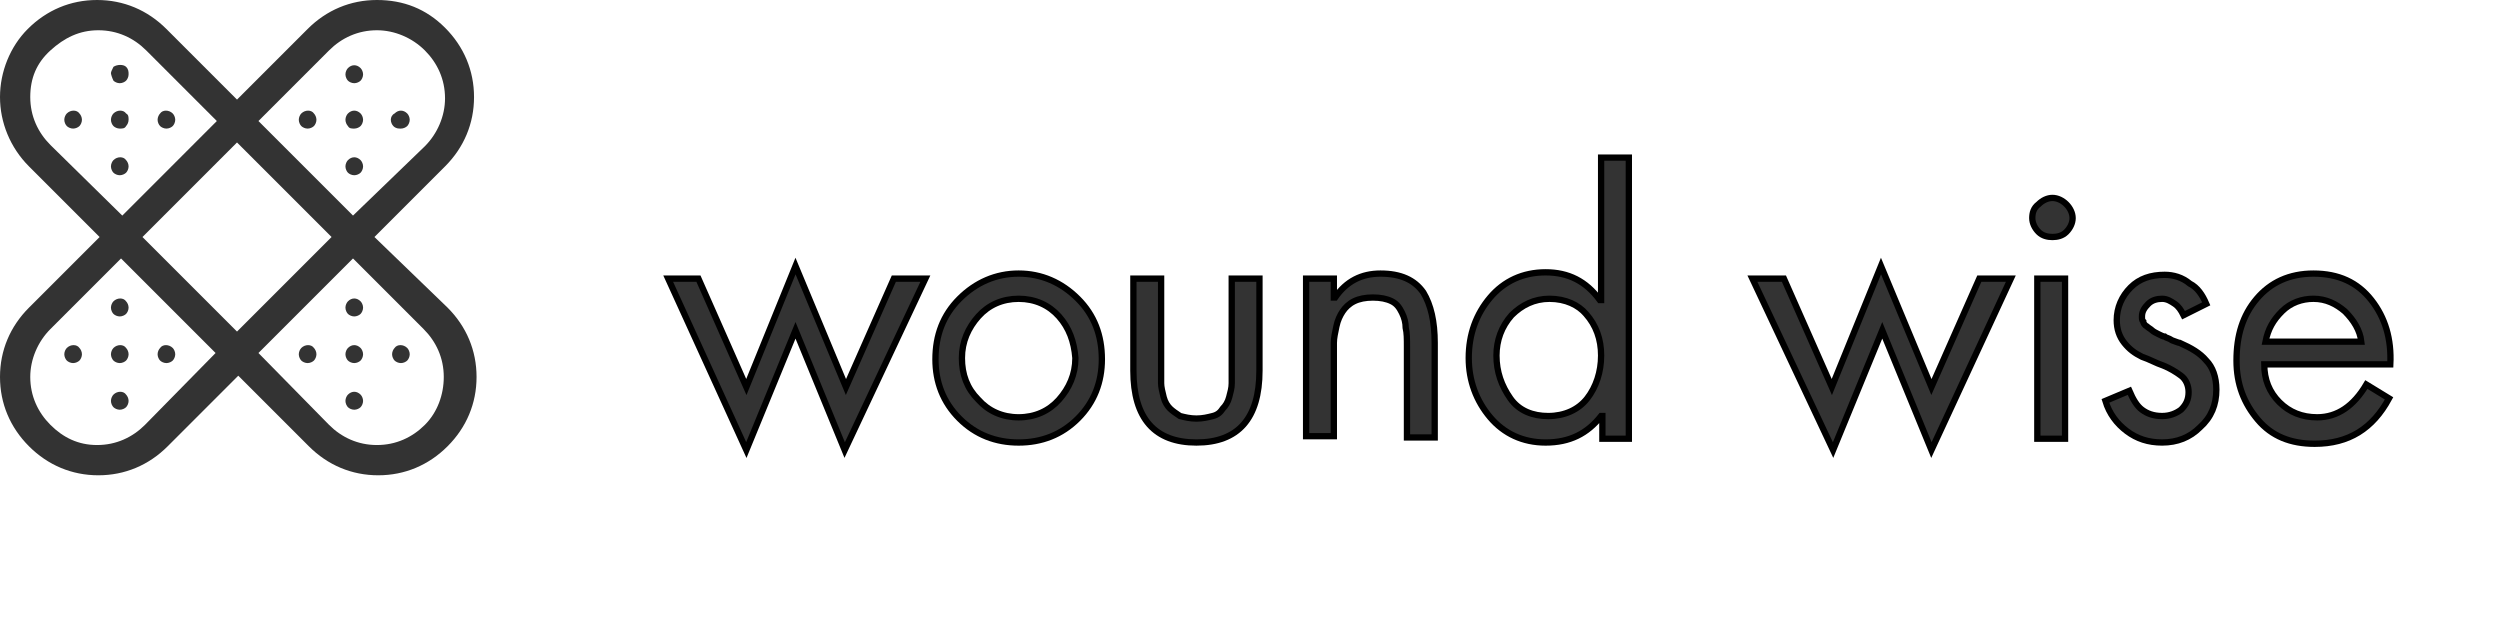
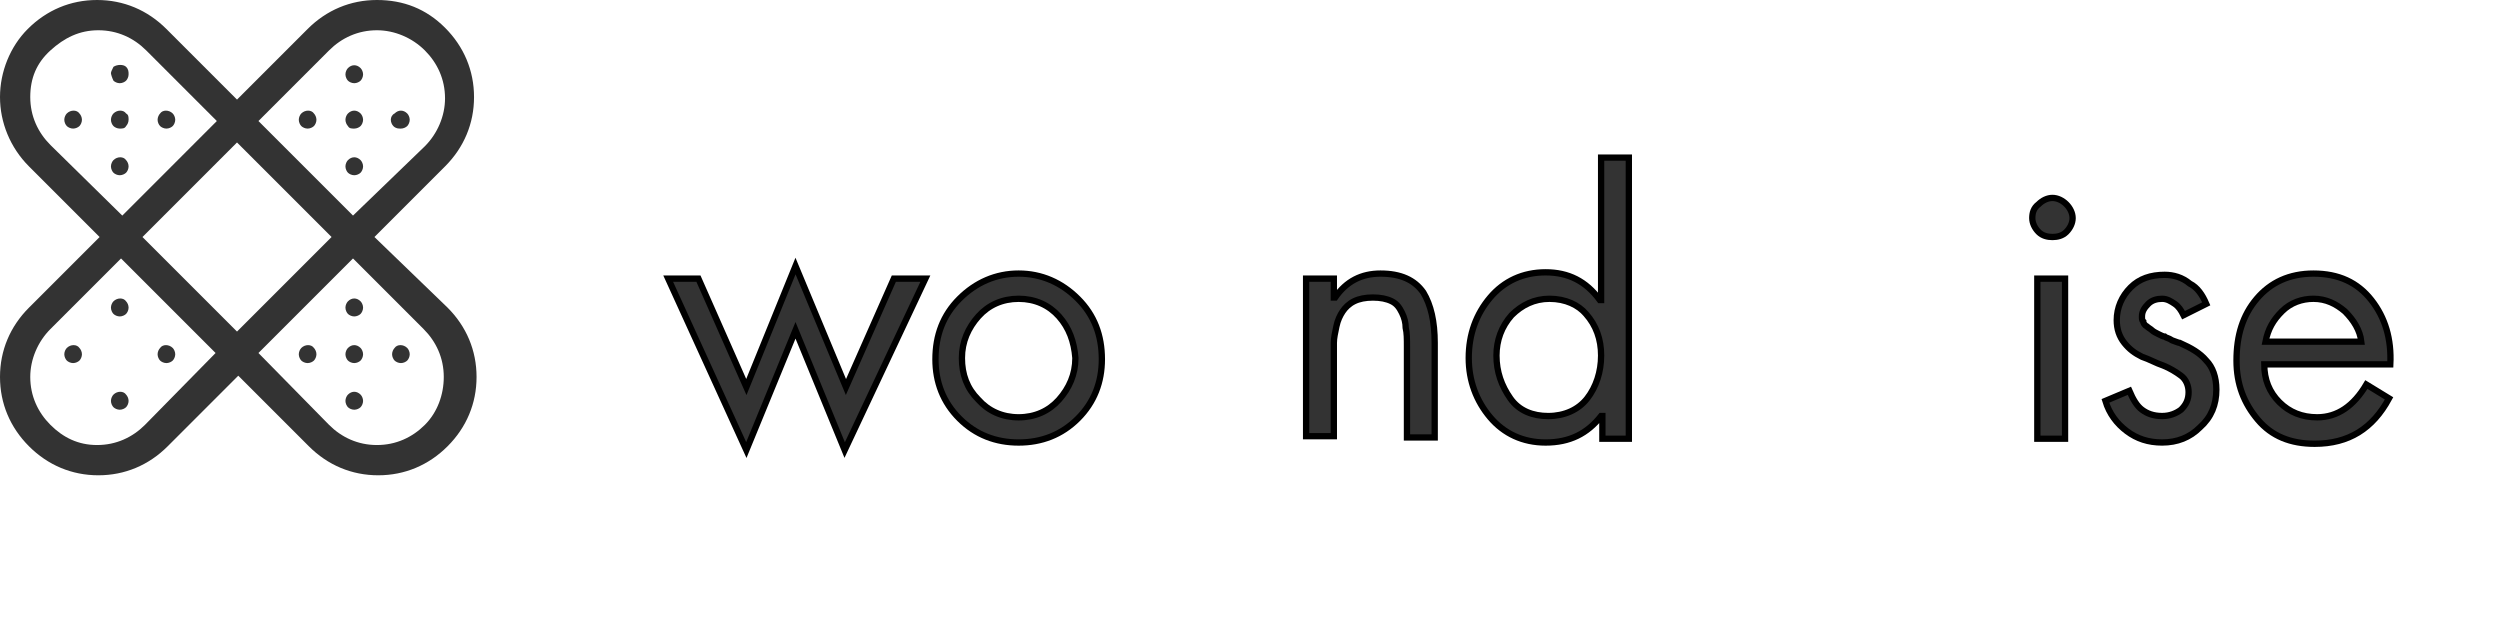
<svg xmlns="http://www.w3.org/2000/svg" version="1.1" id="Layer_1" x="0px" y="0px" viewBox="0 0 198.3 50" style="enable-background:new 0 0 198.3 50;" xml:space="preserve">
  <style type="text/css">
	.st0{fill:none;}
	.st1{fill:#333333;}
	.st2{fill:#333333;stroke:#000000;stroke-width:0.5;stroke-miterlimit:10;}
</style>
  <g>
    <rect x="53" y="5.6" class="st0" width="145.3" height="44.3" />
    <g>
      <path class="st1" d="M29.7,18.8l5.6-5.6c1.5-1.5,2.3-3.4,2.3-5.5s-0.8-4-2.3-5.5S32,0,29.9,0s-4,0.8-5.5,2.3l-5.6,5.6l-5.6-5.6    C11.7,0.8,9.8,0,7.7,0s-4,0.8-5.5,2.3C0.8,3.7,0,5.7,0,7.7s0.8,4,2.3,5.5l5.6,5.6l-5.6,5.6C0.8,25.9,0,27.8,0,29.9s0.8,4,2.3,5.5    s3.4,2.3,5.5,2.3s4-0.8,5.5-2.3l5.6-5.6l5.6,5.6c1.5,1.5,3.4,2.3,5.5,2.3s4-0.8,5.5-2.3s2.3-3.4,2.3-5.5s-0.8-4-2.3-5.5L29.7,18.8    z M26.1,4c1-1,2.3-1.6,3.8-1.6c1.4,0,2.8,0.6,3.8,1.6s1.6,2.3,1.6,3.8c0,1.4-0.6,2.8-1.6,3.8L28,17.1l-7.5-7.5L26.1,4z M26.3,18.8    l-7.5,7.5l-7.5-7.5l7.5-7.5L26.3,18.8z M4,11.5c-1-1-1.6-2.3-1.6-3.8S2.9,5,4,4s2.3-1.6,3.8-1.6S10.6,3,11.6,4l5.6,5.6l-7.5,7.5    L4,11.5z M11.5,33.7c-1,1-2.3,1.6-3.8,1.6S5,34.7,4,33.7s-1.6-2.3-1.6-3.8c0-1.4,0.6-2.8,1.6-3.8l5.6-5.6l7.5,7.5L11.5,33.7z     M33.7,33.7c-1,1-2.3,1.6-3.8,1.6s-2.8-0.6-3.8-1.6L20.5,28l7.5-7.5l5.6,5.6c1,1,1.6,2.3,1.6,3.8C35.2,31.3,34.7,32.7,33.7,33.7z" />
      <path class="st1" d="M9,12.7c-0.1,0.1-0.2,0.3-0.2,0.5s0.1,0.4,0.2,0.5c0.1,0.1,0.3,0.2,0.5,0.2s0.4-0.1,0.5-0.2    c0.1-0.1,0.2-0.3,0.2-0.5s-0.1-0.4-0.2-0.5C9.8,12.4,9.3,12.4,9,12.7z" />
      <path class="st1" d="M13.7,9c-0.3-0.3-0.8-0.3-1,0c-0.1,0.1-0.2,0.3-0.2,0.5s0.1,0.4,0.2,0.5c0.1,0.1,0.3,0.2,0.5,0.2    s0.4-0.1,0.5-0.2c0.1-0.1,0.2-0.3,0.2-0.5S13.8,9.1,13.7,9z" />
      <path class="st1" d="M9,5.3C8.9,5.5,8.8,5.7,8.8,5.8S8.9,6.2,9,6.4c0.1,0.1,0.3,0.2,0.5,0.2S9.9,6.5,10,6.4s0.2-0.3,0.2-0.5    s0-0.4-0.2-0.6C9.8,5.1,9.3,5.1,9,5.3z" />
      <path class="st1" d="M9,9C8.9,9.1,8.8,9.3,8.8,9.5S8.9,9.9,9,10s0.3,0.2,0.5,0.2s0.4,0,0.5-0.2c0.1-0.1,0.2-0.3,0.2-0.5    s0-0.4-0.2-0.5C9.8,8.7,9.3,8.7,9,9z" />
      <path class="st1" d="M5.3,9C5.2,9.1,5.1,9.3,5.1,9.5S5.2,9.9,5.3,10s0.3,0.2,0.5,0.2s0.4-0.1,0.5-0.2c0.1-0.1,0.2-0.3,0.2-0.5    S6.4,9.1,6.3,9C6.1,8.7,5.6,8.7,5.3,9z" />
      <path class="st1" d="M27.6,31.3c-0.1,0.1-0.2,0.3-0.2,0.5s0.1,0.4,0.2,0.5s0.3,0.2,0.5,0.2s0.4-0.1,0.5-0.2    c0.1-0.1,0.2-0.3,0.2-0.5s-0.1-0.4-0.2-0.5C28.3,31,27.9,31,27.6,31.3z" />
      <path class="st1" d="M31.3,27.6c-0.1,0.1-0.2,0.3-0.2,0.5s0.1,0.4,0.2,0.5s0.3,0.2,0.5,0.2s0.4-0.1,0.5-0.2s0.2-0.3,0.2-0.5    s-0.1-0.4-0.2-0.5C32,27.3,31.5,27.3,31.3,27.6z" />
      <path class="st1" d="M27.6,23.9c-0.1,0.1-0.2,0.3-0.2,0.5s0.1,0.4,0.2,0.5s0.3,0.2,0.5,0.2s0.4-0.1,0.5-0.2s0.2-0.3,0.2-0.5    s-0.1-0.4-0.2-0.5C28.3,23.6,27.9,23.6,27.6,23.9z" />
      <path class="st1" d="M27.6,27.6c-0.1,0.1-0.2,0.3-0.2,0.5s0.1,0.4,0.2,0.5s0.3,0.2,0.5,0.2s0.4-0.1,0.5-0.2s0.2-0.3,0.2-0.5    s-0.1-0.4-0.2-0.5C28.3,27.3,27.9,27.3,27.6,27.6z" />
      <path class="st1" d="M23.9,27.6c-0.1,0.1-0.2,0.3-0.2,0.5s0.1,0.4,0.2,0.5s0.3,0.2,0.5,0.2s0.4-0.1,0.5-0.2s0.2-0.3,0.2-0.5    s-0.1-0.4-0.2-0.5C24.7,27.3,24.2,27.3,23.9,27.6z" />
      <path class="st1" d="M13.2,28.8c0.2,0,0.4-0.1,0.5-0.2s0.2-0.3,0.2-0.5s-0.1-0.4-0.2-0.5c-0.3-0.3-0.8-0.3-1,0    c-0.1,0.1-0.2,0.3-0.2,0.5s0.1,0.4,0.2,0.5C12.8,28.7,13,28.8,13.2,28.8z" />
      <path class="st1" d="M9,23.9c-0.1,0.1-0.2,0.3-0.2,0.5s0.1,0.4,0.2,0.5c0.1,0.1,0.3,0.2,0.5,0.2S9.9,25,10,24.9s0.2-0.3,0.2-0.5    S10.1,24,10,23.9C9.8,23.6,9.3,23.6,9,23.9z" />
      <path class="st1" d="M5.3,27.6c-0.1,0.1-0.2,0.3-0.2,0.5s0.1,0.4,0.2,0.5s0.3,0.2,0.5,0.2s0.4-0.1,0.5-0.2s0.2-0.3,0.2-0.5    s-0.1-0.4-0.2-0.5C6.1,27.3,5.6,27.3,5.3,27.6z" />
-       <path class="st1" d="M9,27.6c-0.1,0.1-0.2,0.3-0.2,0.5s0.1,0.4,0.2,0.5c0.1,0.1,0.3,0.2,0.5,0.2s0.4-0.1,0.5-0.2s0.2-0.3,0.2-0.5    s-0.1-0.4-0.2-0.5C9.8,27.3,9.3,27.3,9,27.6z" />
      <path class="st1" d="M9,31.3c-0.1,0.1-0.2,0.3-0.2,0.5s0.1,0.4,0.2,0.5c0.1,0.1,0.3,0.2,0.5,0.2s0.4-0.1,0.5-0.2    c0.1-0.1,0.2-0.3,0.2-0.5s-0.1-0.4-0.2-0.5C9.8,31,9.3,31,9,31.3z" />
      <path class="st1" d="M31.8,10.2c0.2,0,0.4-0.1,0.5-0.2c0.1-0.1,0.2-0.3,0.2-0.5S32.4,9.1,32.3,9c-0.3-0.3-0.7-0.3-1,0    C31.1,9.1,31,9.3,31,9.5s0.1,0.4,0.2,0.5C31.4,10.2,31.6,10.2,31.8,10.2z" />
      <path class="st1" d="M28.1,6.6c0.2,0,0.4-0.1,0.5-0.2s0.2-0.3,0.2-0.5s-0.1-0.4-0.2-0.5c-0.3-0.3-0.7-0.3-1,0    c-0.1,0.1-0.2,0.3-0.2,0.5s0.1,0.4,0.2,0.5S27.9,6.6,28.1,6.6z" />
      <path class="st1" d="M23.9,9c-0.1,0.1-0.2,0.3-0.2,0.5s0.1,0.4,0.2,0.5s0.3,0.2,0.5,0.2s0.4-0.1,0.5-0.2c0.1-0.1,0.2-0.3,0.2-0.5    S25,9.1,24.9,9C24.7,8.7,24.2,8.7,23.9,9z" />
      <path class="st1" d="M28.1,10.2c0.2,0,0.4-0.1,0.5-0.2c0.1-0.1,0.2-0.3,0.2-0.5S28.7,9.1,28.6,9c-0.3-0.3-0.7-0.3-1,0    c-0.1,0.1-0.2,0.3-0.2,0.5s0.1,0.4,0.2,0.5C27.7,10.2,27.9,10.2,28.1,10.2z" />
      <path class="st1" d="M28.1,13.9c0.2,0,0.4-0.1,0.5-0.2c0.1-0.1,0.2-0.3,0.2-0.5s-0.1-0.4-0.2-0.5c-0.3-0.3-0.7-0.3-1,0    c-0.1,0.1-0.2,0.3-0.2,0.5s0.1,0.4,0.2,0.5S27.9,13.9,28.1,13.9z" />
    </g>
  </g>
  <g>
    <path class="st2" d="M55.4,22.1l3.8,8.6l3.9-9.6l4,9.6l3.8-8.6h2.5L67,35.7l-3.9-9.5l-3.9,9.5L53,22.1H55.4z" />
    <path class="st2" d="M85.5,33.2c-1.3,1.3-2.9,1.9-4.7,1.9s-3.4-0.6-4.7-1.9c-1.3-1.3-1.9-2.9-1.9-4.7c0-1.9,0.6-3.5,1.9-4.8   c1.3-1.3,2.9-2,4.7-2s3.4,0.7,4.7,2c1.3,1.3,1.9,2.9,1.9,4.8C87.4,30.3,86.8,31.9,85.5,33.2z M84,25.1c-0.8-0.9-1.9-1.4-3.2-1.4   s-2.4,0.5-3.2,1.4c-0.8,0.9-1.3,2-1.3,3.3c0,1.3,0.4,2.4,1.3,3.3c0.8,0.9,1.9,1.4,3.2,1.4s2.4-0.5,3.2-1.4c0.8-0.9,1.3-2,1.3-3.3   C85.2,27.1,84.8,26,84,25.1z" />
-     <path class="st2" d="M92.1,22.1v7.1c0,0.5,0,0.9,0,1.2c0,0.3,0.1,0.7,0.2,1.1c0.1,0.4,0.3,0.7,0.5,0.9c0.2,0.2,0.5,0.4,0.8,0.6   c0.4,0.1,0.8,0.2,1.3,0.2c0.5,0,0.9-0.1,1.3-0.2c0.4-0.1,0.6-0.3,0.8-0.6c0.2-0.2,0.4-0.5,0.5-0.9c0.1-0.4,0.2-0.7,0.2-1.1   c0-0.3,0-0.8,0-1.2v-7.1h2.2v7.3c0,3.8-1.7,5.7-5,5.7c-3.3,0-5-1.9-5-5.7v-7.3H92.1z" />
    <path class="st2" d="M105.8,22.1v1.5h0.1c0.9-1.3,2.1-1.9,3.6-1.9c1.6,0,2.7,0.5,3.4,1.5c0.6,1,0.9,2.3,0.9,4v7.5h-2.2v-7.2   c0-0.6,0-1.1-0.1-1.5c0-0.4-0.1-0.8-0.3-1.2s-0.4-0.7-0.8-0.9c-0.4-0.2-0.9-0.3-1.5-0.3c-0.6,0-1.1,0.1-1.5,0.3   c-0.4,0.2-0.7,0.5-0.9,0.8c-0.2,0.3-0.4,0.7-0.5,1.2c-0.1,0.5-0.2,0.9-0.2,1.3c0,0.4,0,0.9,0,1.4v6h-2.2V22.1H105.8z" />
    <path class="st2" d="M127.1,34.8V33H127c-1.1,1.4-2.5,2.1-4.4,2.1c-1.8,0-3.3-0.7-4.4-2c-1.1-1.3-1.7-2.9-1.7-4.7   c0-1.9,0.6-3.5,1.7-4.8c1.1-1.3,2.6-2,4.4-2c1.8,0,3.2,0.7,4.3,2.2h0.1V12.5h2.2v22.3H127.1z M122.9,23.7c-1.2,0-2.2,0.5-3,1.3   c-0.8,0.9-1.2,2-1.2,3.2c0,1.3,0.4,2.4,1.1,3.4s1.8,1.4,3,1.4c1.3,0,2.4-0.5,3.1-1.4c0.7-0.9,1.1-2.1,1.1-3.4   c0-1.3-0.4-2.4-1.2-3.3C125.2,24.2,124.2,23.7,122.9,23.7z" />
-     <path class="st2" d="M141.5,22.1l3.8,8.6l3.9-9.6l4,9.6l3.8-8.6h2.5l-6.3,13.6l-3.9-9.5l-3.9,9.5L139,22.1H141.5z" />
    <path class="st2" d="M161.7,16.2c0.3-0.3,0.7-0.5,1.1-0.5c0.4,0,0.8,0.2,1.1,0.5c0.3,0.3,0.5,0.7,0.5,1.1c0,0.4-0.2,0.8-0.5,1.1   c-0.3,0.3-0.7,0.4-1.1,0.4c-0.4,0-0.8-0.1-1.1-0.4c-0.3-0.3-0.5-0.7-0.5-1.1C161.2,16.9,161.3,16.5,161.7,16.2z M163.8,22.1v12.7   h-2.2V22.1H163.8z" />
    <path class="st2" d="M175,24.1l-1.8,0.9c-0.2-0.4-0.4-0.7-0.7-0.9s-0.6-0.4-1-0.4c-0.4,0-0.8,0.1-1.1,0.4c-0.3,0.3-0.5,0.6-0.5,1   c0,0.2,0,0.3,0.1,0.4c0,0.1,0.1,0.3,0.3,0.4c0.1,0.1,0.3,0.2,0.4,0.3c0.1,0.1,0.3,0.2,0.5,0.3c0.2,0.1,0.4,0.2,0.5,0.2   c0.1,0.1,0.3,0.1,0.6,0.3c0.3,0.1,0.5,0.2,0.6,0.2c0.9,0.4,1.6,0.8,2.1,1.4c0.5,0.5,0.8,1.3,0.8,2.3c0,1.2-0.4,2.2-1.3,3   c-0.8,0.8-1.8,1.2-3,1.2c-1.1,0-2-0.3-2.8-0.9c-0.8-0.6-1.4-1.4-1.7-2.4l1.9-0.8c0.3,0.7,0.6,1.2,1,1.5s0.9,0.5,1.6,0.5   c0.6,0,1.1-0.2,1.5-0.5c0.4-0.4,0.6-0.8,0.6-1.4c0-0.5-0.2-1-0.6-1.3c-0.4-0.3-0.9-0.6-1.4-0.8c-0.6-0.2-1.1-0.5-1.7-0.7   c-0.6-0.3-1-0.6-1.4-1.1c-0.4-0.5-0.6-1.1-0.6-1.8c0-1,0.4-1.9,1.1-2.6c0.7-0.7,1.6-1,2.7-1c0.7,0,1.4,0.2,2,0.7   C174.3,22.8,174.7,23.4,175,24.1z" />
    <path class="st2" d="M189.6,28.9h-10c0,1.2,0.4,2.2,1.2,3c0.8,0.8,1.8,1.2,3,1.2c1.6,0,2.9-0.9,3.9-2.6l1.8,1.1   c-1.3,2.4-3.2,3.6-5.9,3.6c-1.9,0-3.4-0.6-4.5-1.9c-1.1-1.3-1.7-2.8-1.7-4.7c0-2,0.5-3.6,1.6-4.9c1.1-1.3,2.6-2,4.5-2   c2,0,3.5,0.7,4.6,2.1C189.2,25.2,189.7,26.9,189.6,28.9z M179.7,27.1h7.6c-0.1-0.9-0.6-1.7-1.3-2.4c-0.7-0.6-1.5-1-2.5-1   c-0.9,0-1.8,0.3-2.5,1S179.9,26.1,179.7,27.1z" />
  </g>
</svg>